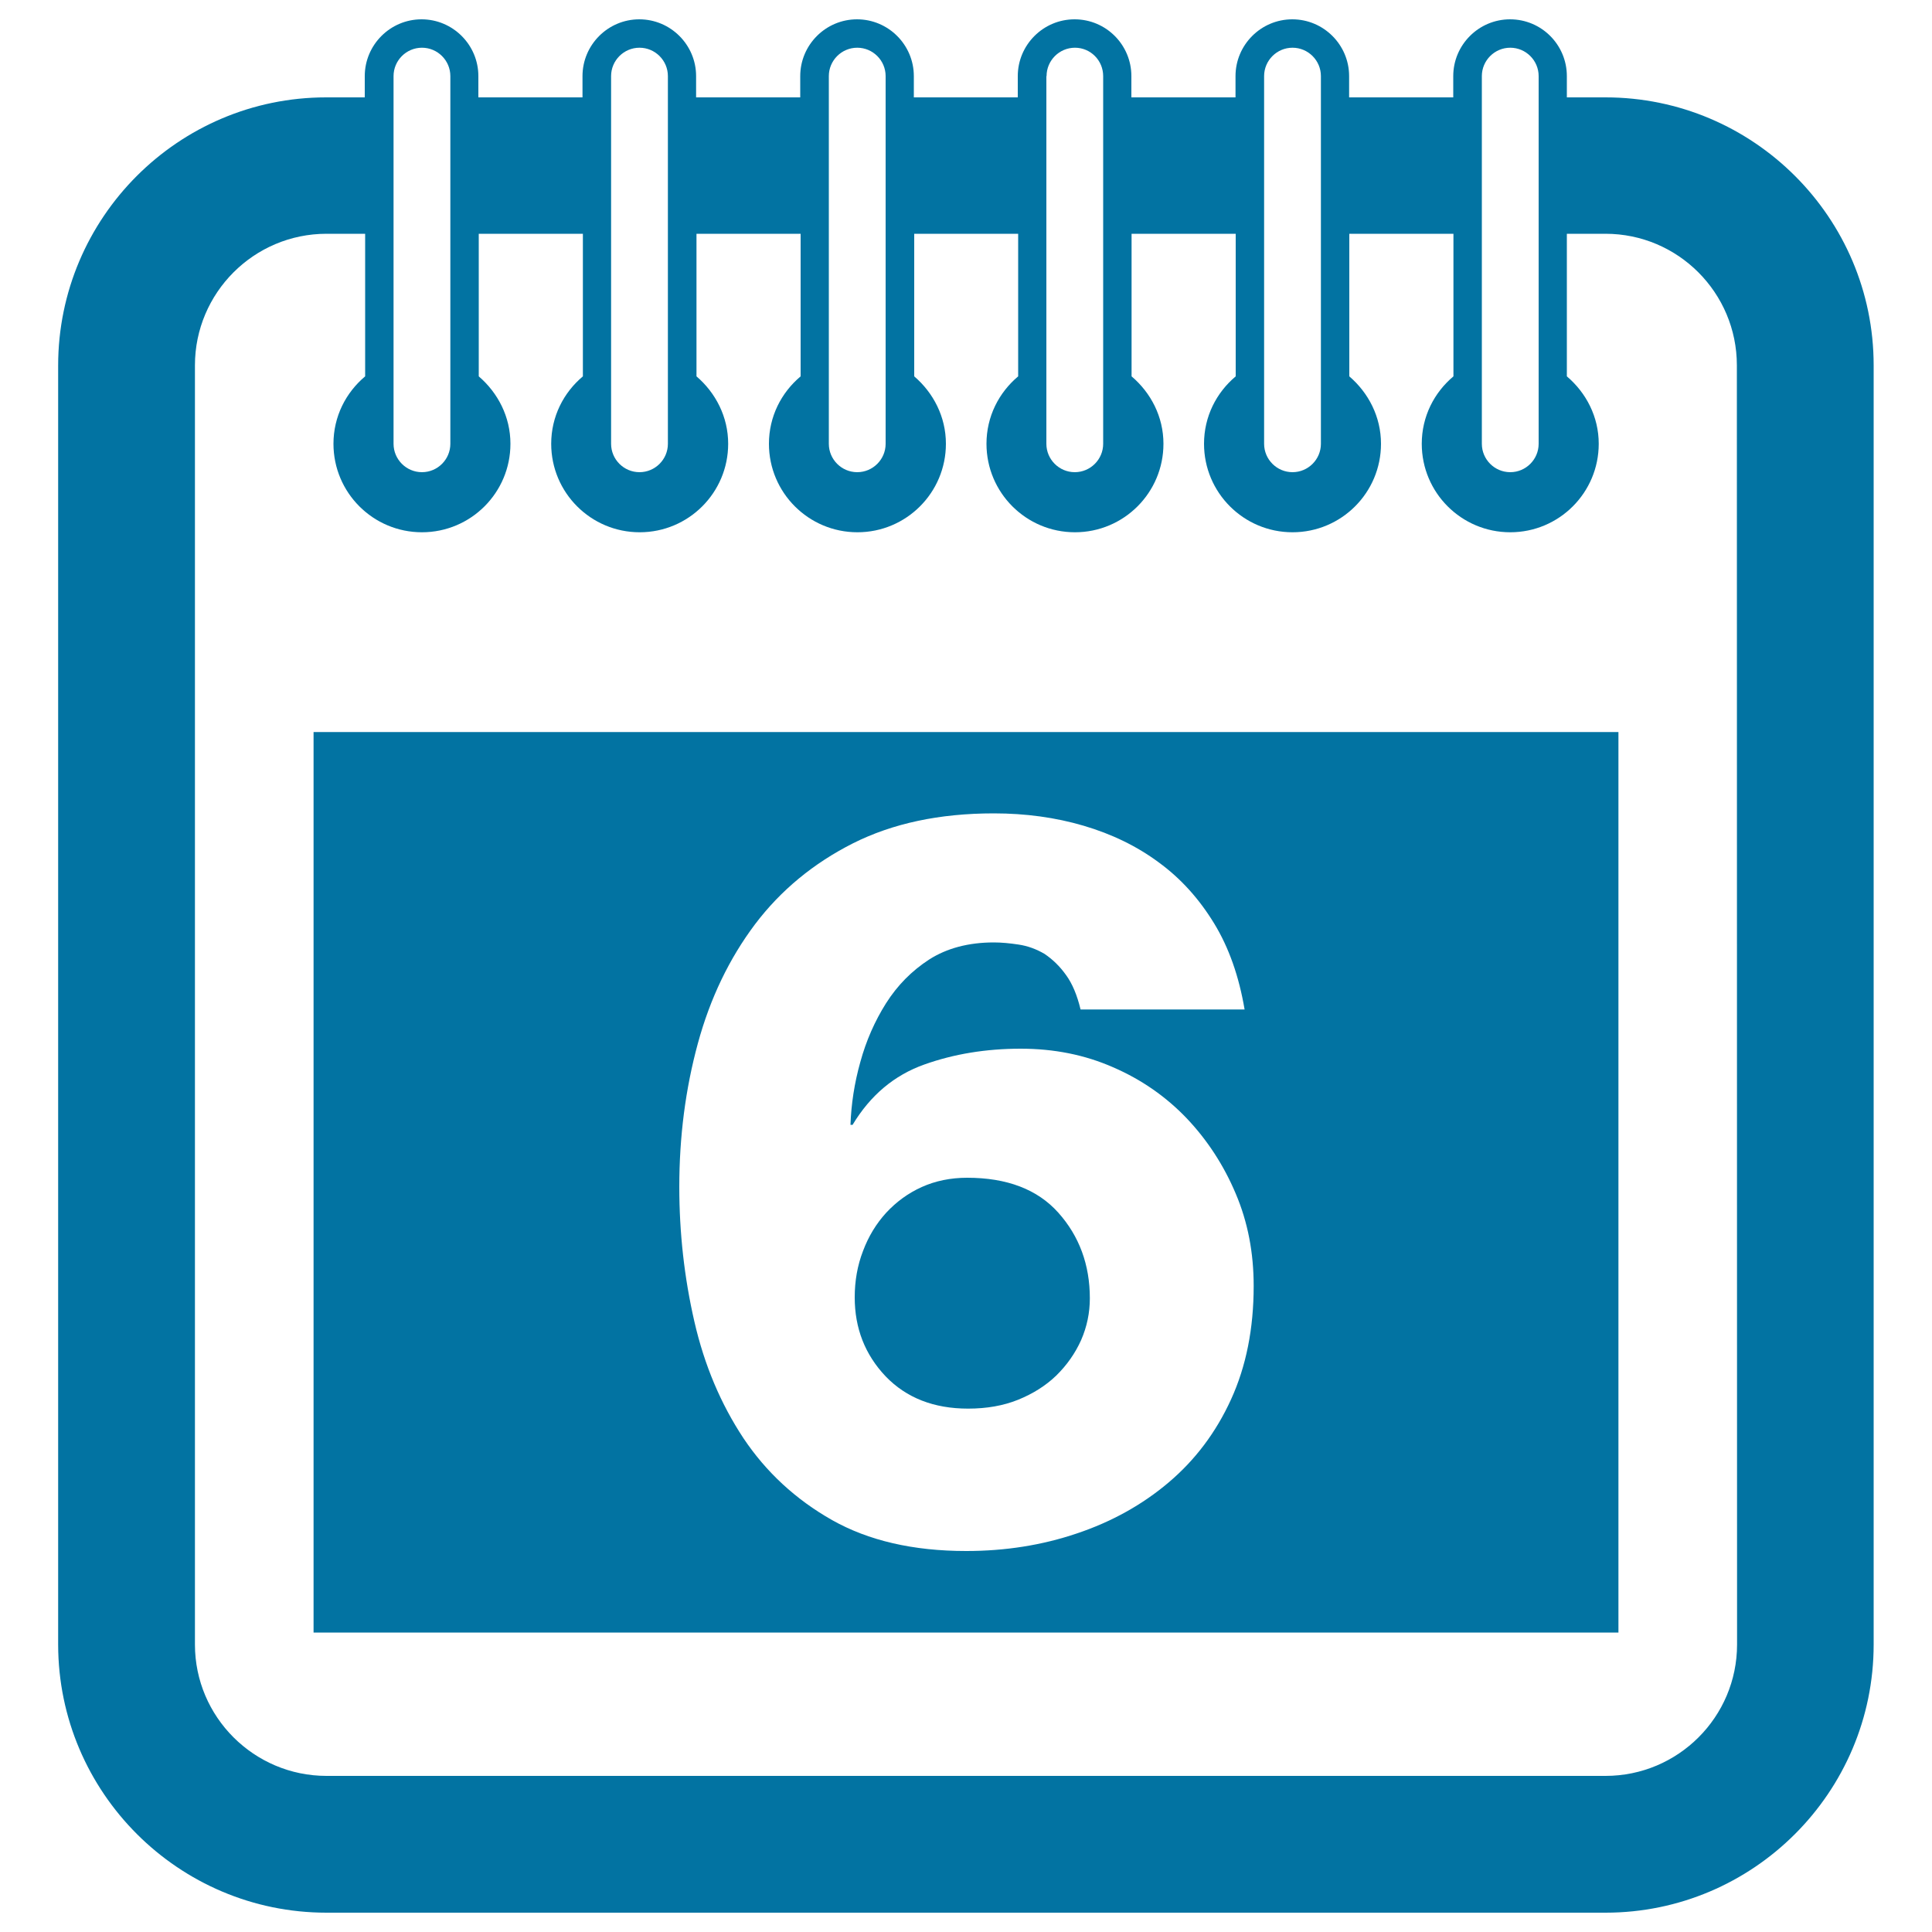
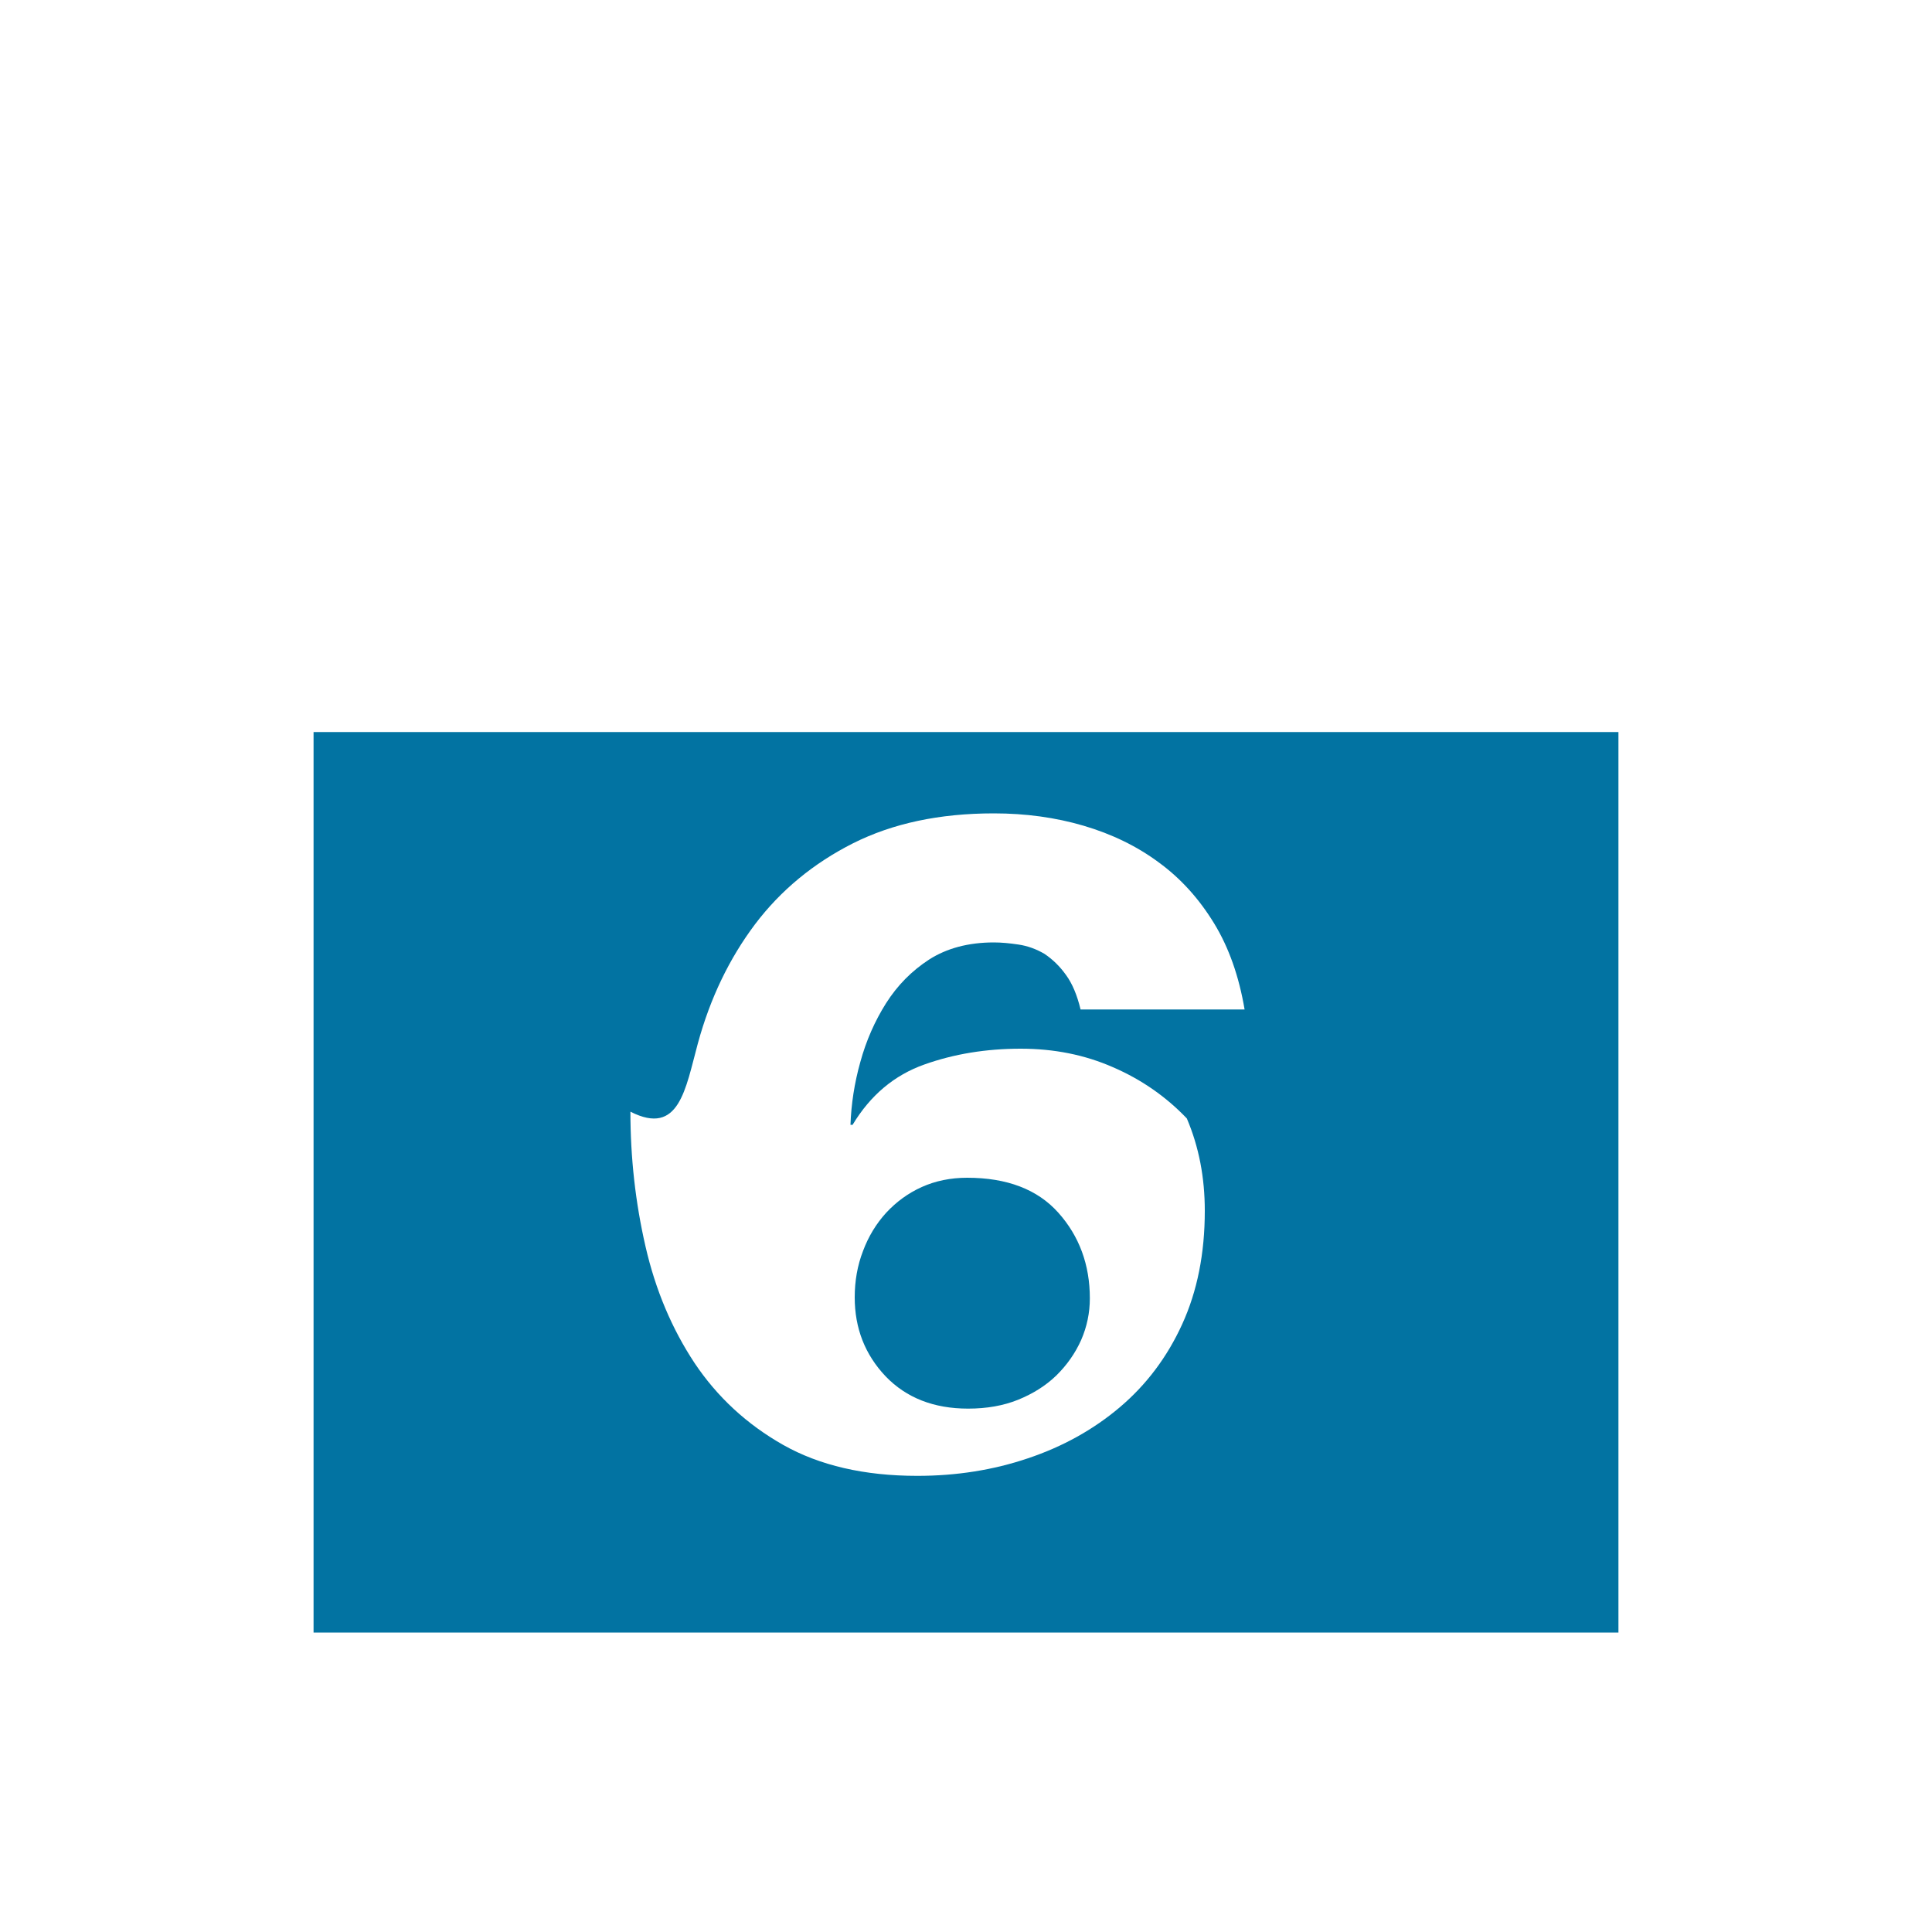
<svg xmlns="http://www.w3.org/2000/svg" viewBox="0 0 1000 1000" style="fill:#0273a2">
  <title>Calendar Page Of Day 6 Of A Month SVG icon</title>
  <g>
    <g>
-       <path d="M831,50.4h-20v-11c0-16.2-13.1-29.4-29.4-29.4c-16.2,0-29.4,13.2-29.4,29.4v11h-53.9v-11c0-16.2-13.2-29.4-29.4-29.4s-29.4,13.2-29.4,29.4v11h-53.9v-11c0-16.2-13.1-29.4-29.4-29.4c-16.2,0-29.4,13.2-29.4,29.4v11H473v-11c0-16.2-13.2-29.4-29.4-29.4c-16.2,0-29.4,13.2-29.4,29.4v11h-53.9v-11c0-16.2-13.2-29.4-29.4-29.4c-16.2,0-29.4,13.2-29.4,29.4v11h-53.9v-11c0-16.2-13.2-29.4-29.4-29.4s-29.4,13.2-29.4,29.4v11h-20c-76.5,0-138.7,62.3-138.7,138.8v662.1C30.2,927.7,92.4,990,169,990h662c76.5,0,138.8-62.3,138.8-138.8V189.1C969.8,112.6,907.5,50.4,831,50.4z M767,39.4c0-8.1,6.6-14.7,14.7-14.7s14.7,6.6,14.7,14.7v190.3c0,8.1-6.6,14.7-14.7,14.7s-14.7-6.6-14.7-14.7V39.4z M654.3,39.4c0-8.1,6.6-14.7,14.7-14.7c8.1,0,14.7,6.6,14.7,14.7v190.3c0,8.1-6.6,14.7-14.7,14.7c-8.1,0-14.7-6.6-14.7-14.7V39.4z M541.7,39.4c0-8.1,6.6-14.7,14.7-14.7S571,31.3,571,39.4v190.3c0,8.1-6.6,14.7-14.7,14.7s-14.7-6.6-14.7-14.7V39.4z M429,39.4c0-8.1,6.6-14.7,14.7-14.7c8.1,0,14.7,6.6,14.7,14.7v190.3c0,8.1-6.6,14.7-14.7,14.7c-8.1,0-14.7-6.6-14.7-14.7V39.4z M316.3,39.4c0-8.1,6.6-14.7,14.7-14.7c8.1,0,14.7,6.6,14.7,14.7v190.3c0,8.1-6.6,14.7-14.7,14.7c-8.1,0-14.7-6.6-14.7-14.7V39.4z M203.7,39.4c0-8.1,6.6-14.7,14.7-14.7c8.1,0,14.7,6.6,14.7,14.7v190.3c0,8.1-6.6,14.7-14.7,14.7c-8.1,0-14.7-6.6-14.7-14.7V39.4z M899.1,851.2c0,37.5-30.5,68-68.1,68H169c-37.5,0-68.1-30.5-68.1-68V189.1c0-37.5,30.5-68.1,68.1-68.1h20v73.8c-10,8.4-16.4,20.8-16.4,34.9c0,25.3,20.5,45.8,45.8,45.8s45.8-20.5,45.8-45.8c0-14-6.5-26.4-16.4-34.9v-73.8h53.9v73.8c-10,8.4-16.4,20.8-16.4,34.9c0,25.3,20.5,45.8,45.8,45.8c25.3,0,45.8-20.5,45.8-45.8c0-14-6.5-26.4-16.4-34.9v-73.8h53.9v73.8c-10,8.4-16.4,20.8-16.4,34.9c0,25.3,20.5,45.8,45.8,45.8s45.8-20.5,45.8-45.8c0-14-6.5-26.4-16.4-34.9v-73.8H527v73.8c-10,8.4-16.4,20.8-16.4,34.9c0,25.3,20.5,45.8,45.8,45.8s45.8-20.5,45.8-45.8c0-14-6.5-26.4-16.5-34.9v-73.8h53.9v73.8c-10,8.4-16.4,20.8-16.4,34.9c0,25.3,20.5,45.8,45.8,45.8s45.8-20.5,45.8-45.8c0-14-6.5-26.4-16.4-34.9v-73.8h53.9v73.8c-10,8.4-16.4,20.8-16.4,34.9c0,25.3,20.5,45.8,45.8,45.8s45.8-20.5,45.8-45.8c0-14-6.5-26.4-16.5-34.9v-73.8h20c37.5,0,68,30.5,68,68.1L899.1,851.2L899.1,851.2z" />
      <path d="M501.1,729.1c9.6,0,18.2-1.5,25.9-4.6c7.6-3.1,14.2-7.2,19.7-12.5c5.5-5.4,9.8-11.5,12.9-18.4c3-6.9,4.5-14.1,4.5-21.6c0-17.4-5.5-32.2-16.3-44.3c-10.8-12.1-26.6-18.1-47.2-18.1c-8.5,0-16.4,1.6-23.5,4.8c-7.1,3.2-13.2,7.7-18.4,13.3c-5.2,5.7-9.2,12.3-12,19.8c-2.9,7.5-4.3,15.5-4.3,24c0,16,5.3,29.6,16,40.9C469.1,723.5,483.3,729.1,501.1,729.1z" />
-       <path d="M162.3,845h675.4V378.9H162.3C162.3,378.9,162.3,845,162.3,845z M361.2,540.1c6.4-23.5,16.3-44,29.6-61.7c13.3-17.6,30.3-31.6,50.7-41.9c20.5-10.3,44.7-15.5,72.9-15.5c16.4,0,31.9,2.1,46.5,6.4c14.6,4.3,27.6,10.6,38.9,19c11.4,8.3,20.9,18.9,28.6,31.5c7.7,12.6,12.9,27.5,15.8,44.6h-84.9c-1.8-7.5-4.3-13.4-7.5-17.8c-3.2-4.5-6.9-8.1-11.2-11c-4.3-2.5-8.7-4.1-13.4-4.8c-4.6-0.7-8.9-1.1-12.8-1.1c-13.1,0-24.3,3-33.4,8.8c-9.1,5.9-16.5,13.4-22.4,22.7c-5.8,9.2-10.3,19.4-13.3,30.4c-3.1,11-4.7,21.8-5.1,32.5h1.1c9.2-15.3,21.6-25.7,37.1-31.2c15.4-5.5,32.1-8.2,49.9-8.2c17.1,0,33,3.1,47.8,9.6c14.8,6.4,27.5,15.3,38.2,26.5c10.6,11.2,19.1,24.2,25.3,38.9c6.3,14.8,9.3,30.7,9.3,47.8c0,22.1-3.9,41.6-11.7,58.7c-7.8,17.1-18.6,31.4-32.3,43c-13.7,11.6-29.6,20.4-47.5,26.4c-18,6.1-37.1,9.1-57.3,9.1c-27.5,0-50.6-5.4-69.4-16c-18.9-10.7-34.2-24.9-45.9-42.4c-11.7-17.7-20.2-37.7-25.4-60.4c-5.2-22.6-7.8-45.9-7.8-69.7C351.6,588.3,354.8,563.6,361.2,540.1z" />
+       <path d="M162.3,845h675.4V378.9H162.3C162.3,378.9,162.3,845,162.3,845z M361.2,540.1c6.4-23.5,16.3-44,29.6-61.7c13.3-17.6,30.3-31.6,50.7-41.9c20.5-10.3,44.7-15.5,72.9-15.5c16.4,0,31.9,2.1,46.5,6.4c14.6,4.3,27.6,10.6,38.9,19c11.4,8.3,20.9,18.9,28.6,31.5c7.7,12.6,12.9,27.5,15.8,44.6h-84.9c-1.8-7.5-4.3-13.4-7.5-17.8c-3.2-4.5-6.9-8.1-11.2-11c-4.3-2.5-8.7-4.1-13.4-4.8c-4.6-0.7-8.9-1.1-12.8-1.1c-13.1,0-24.3,3-33.4,8.8c-9.1,5.9-16.5,13.4-22.4,22.7c-5.8,9.2-10.3,19.4-13.3,30.4c-3.1,11-4.7,21.8-5.1,32.5h1.1c9.2-15.3,21.6-25.7,37.1-31.2c15.4-5.5,32.1-8.2,49.9-8.2c17.1,0,33,3.1,47.8,9.6c14.8,6.4,27.5,15.3,38.2,26.5c6.3,14.8,9.3,30.7,9.3,47.8c0,22.1-3.9,41.6-11.7,58.7c-7.8,17.1-18.6,31.4-32.3,43c-13.7,11.6-29.6,20.4-47.5,26.4c-18,6.1-37.1,9.1-57.3,9.1c-27.5,0-50.6-5.4-69.4-16c-18.9-10.7-34.2-24.9-45.9-42.4c-11.7-17.7-20.2-37.7-25.4-60.4c-5.2-22.6-7.8-45.9-7.8-69.7C351.6,588.3,354.8,563.6,361.2,540.1z" />
    </g>
  </g>
</svg>